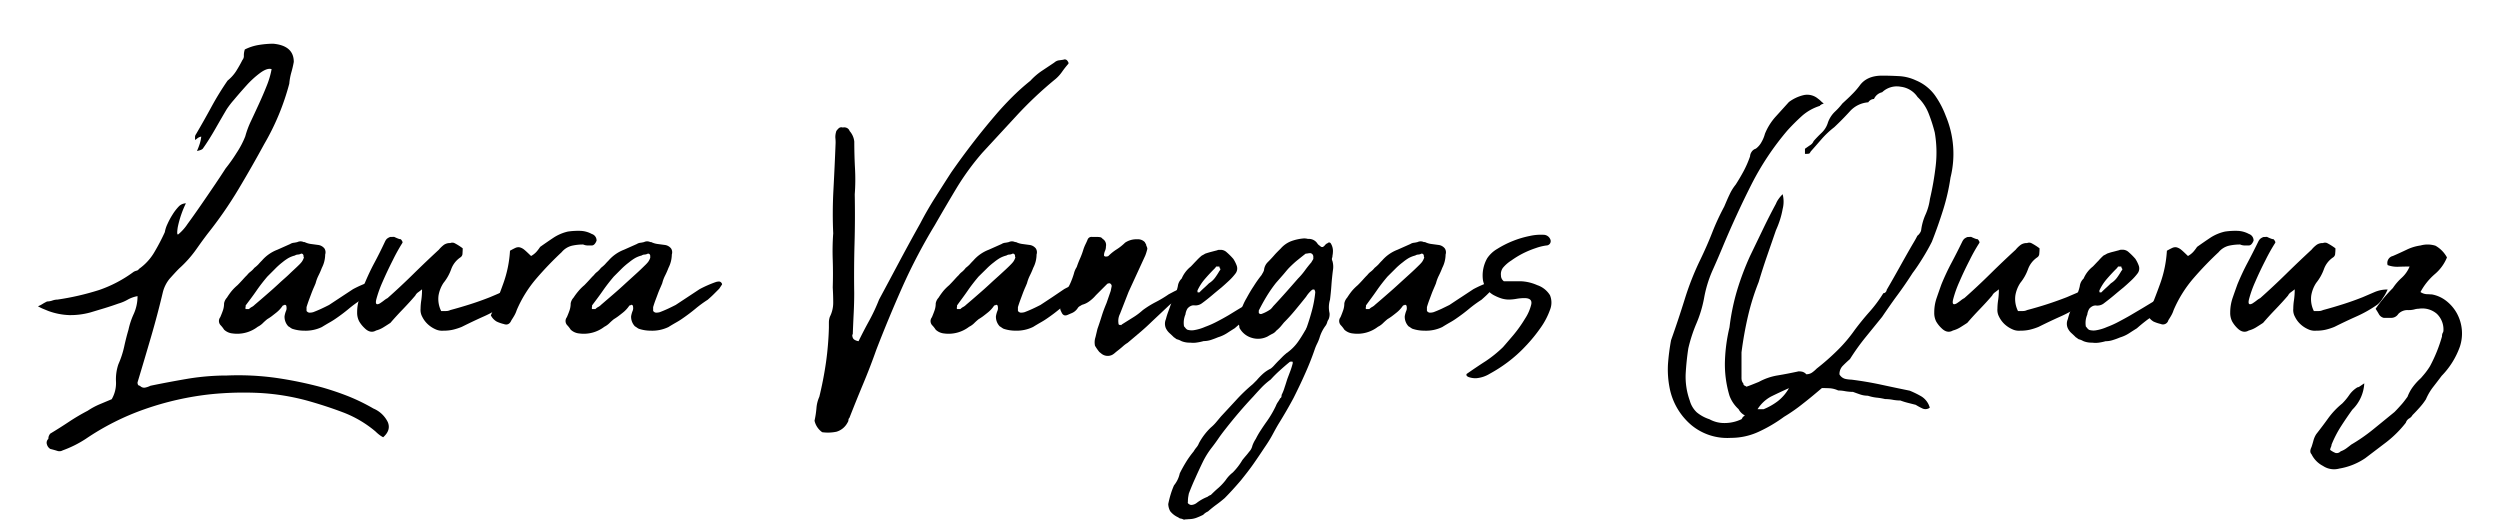
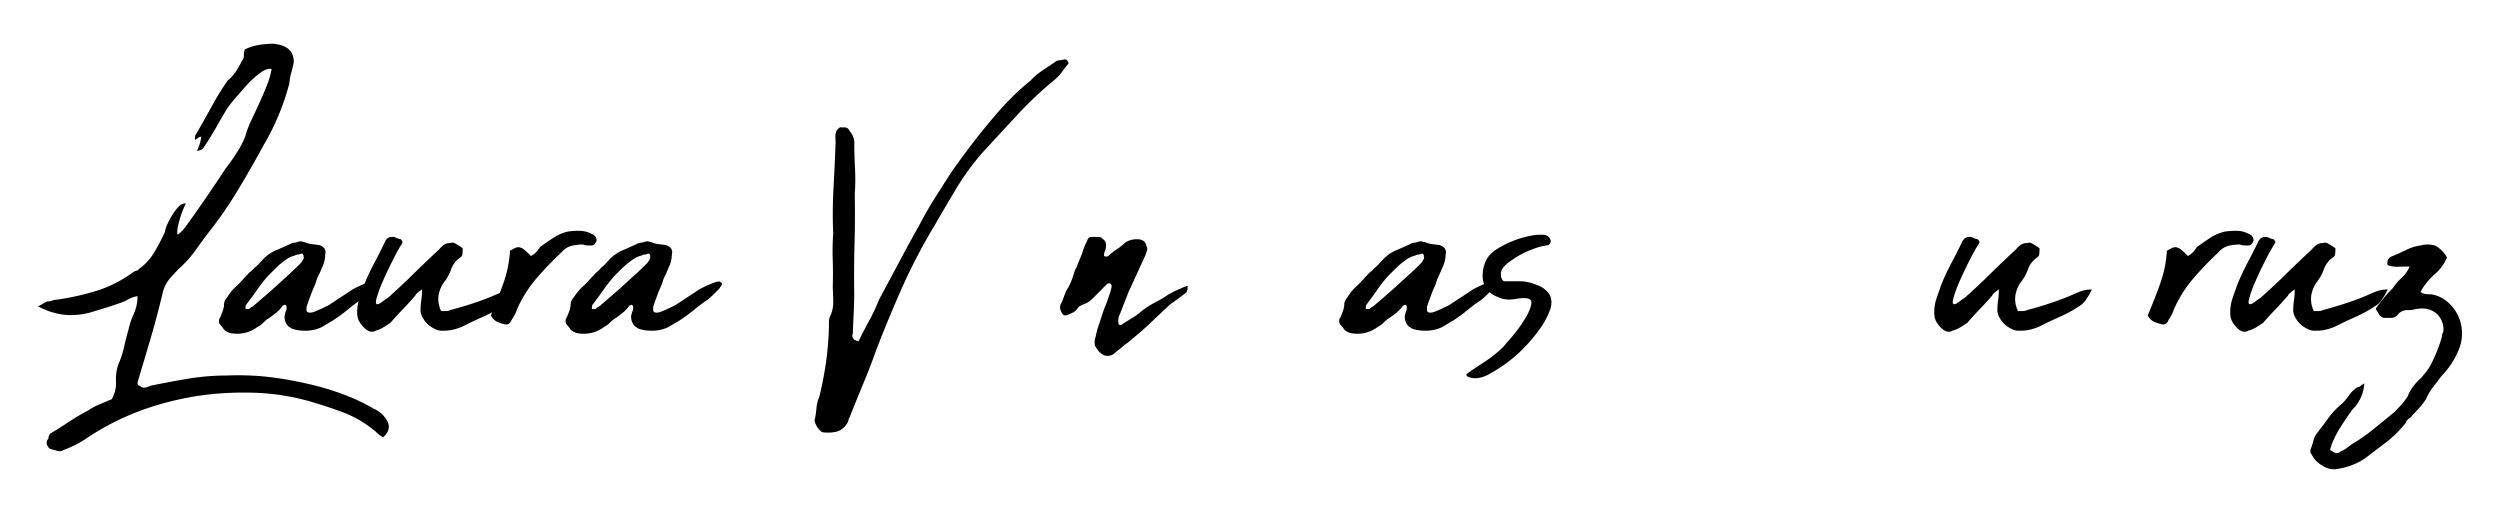
<svg xmlns="http://www.w3.org/2000/svg" id="Layer_1" data-name="Layer 1" viewBox="0 0 700 148.28">
  <path d="M52.05,56.93a28.33,28.33,0,0,0-2.28,6.7c-.26,1.7-.18,2.33.27,1.88a13,13,0,0,0,2.48-2.81c1.12-1.52,2.32-3.22,3.62-5.1s2.59-3.77,3.89-5.69,2.35-3.51,3.15-4.76a44.28,44.28,0,0,0,3.08-4.36,24.9,24.9,0,0,0,2.42-4.62,25.14,25.14,0,0,1,1.6-4.29c.72-1.52,1.45-3.11,2.21-4.76s1.48-3.31,2.15-5a23.74,23.74,0,0,0,1.41-4.76c-.81-.27-1.88.09-3.22,1.07A26.09,26.09,0,0,0,68.94,24q-1.87,2.07-3.48,4a24.55,24.55,0,0,0-2,2.61q-1.35,2.28-3.15,5.43t-3.42,5.43c-.18.36-.76.62-1.74.8a19.74,19.74,0,0,0,.8-2.08,11.23,11.23,0,0,0,.4-1.94,2.4,2.4,0,0,0-1.07.47,4,4,0,0,1-.67.47v-.87a1.35,1.35,0,0,1,.27-.74q2.28-3.89,4.35-7.71a81.83,81.83,0,0,1,4.49-7.3,11.31,11.31,0,0,0,2.42-2.69c.62-1,1.2-2,1.74-3.08a1.73,1.73,0,0,0,.4-1.27,5.28,5.28,0,0,1,.27-1.68,13.72,13.72,0,0,1,3.95-1.27,25.43,25.43,0,0,1,4-.34q5.76.54,5.76,5.1c-.18,1-.4,1.94-.67,2.88A16.67,16.67,0,0,0,81,23.42a67.89,67.89,0,0,1-7,16.89q-3.5,6.44-7.31,12.8a112.91,112.91,0,0,1-8.51,12.27c-.81,1.07-1.5,2-2.08,2.81S55,69.76,54.47,70.47s-1.14,1.46-1.81,2.21a32.11,32.11,0,0,1-2.48,2.48c-1,1-1.88,2-2.69,2.89a9.73,9.73,0,0,0-1.87,3.68Q44.14,88,42.27,94.4t-3.76,12.67c0,.62.23.94.67.94a1.57,1.57,0,0,0,1.41.53,6,6,0,0,0,1.54-.53q5.23-1.08,10.66-2a68.14,68.14,0,0,1,10.79-.87,76.76,76.76,0,0,1,13.74.67,110.11,110.11,0,0,1,12.94,2.68c2.5.72,4.93,1.54,7.3,2.48a54.19,54.19,0,0,1,7,3.42,7.88,7.88,0,0,1,4,3.75q1,2.28-1.27,4.29a6.94,6.94,0,0,1-1.14-.73,10.71,10.71,0,0,1-1-.88,31.28,31.28,0,0,0-8.92-5.29q-4.75-1.81-10-3.29a64.14,64.14,0,0,0-13.54-2.21,91.69,91.69,0,0,0-13.54.34,82.72,82.72,0,0,0-18.7,4.22A71.17,71.17,0,0,0,24,122.89a31,31,0,0,1-6.44,3.21,1.85,1.85,0,0,1-1.54.14c-.58-.18-1.23-.36-1.94-.54a2.14,2.14,0,0,1-.94-1.27,1.43,1.43,0,0,1,.4-1.54,2.79,2.79,0,0,1,.07-.61,2.35,2.35,0,0,1,.47-.87c1.78-1.07,3.55-2.19,5.29-3.35A57,57,0,0,1,24.57,115a19.76,19.76,0,0,1,3.35-1.81l3.36-1.41a9,9,0,0,0,1.2-4.89,13,13,0,0,1,.67-4.9,25.67,25.67,0,0,0,1.61-4.89c.36-1.65.76-3.24,1.21-4.76a21.14,21.14,0,0,1,1.47-4.42,12,12,0,0,0,1.07-5,8.7,8.7,0,0,0-2.68.94A11.9,11.9,0,0,1,33.15,85c-1.25.45-2.52.87-3.82,1.27L25.24,87.5a21.07,21.07,0,0,1-5.83.73,18.9,18.9,0,0,1-5.83-1.14l-1.47-.6a10.75,10.75,0,0,1-1.48-.74,6.5,6.5,0,0,0,1.21-.6c.35-.22.8-.47,1.34-.74a4.57,4.57,0,0,0,1.47-.26,4.7,4.7,0,0,1,1.48-.27,73.16,73.16,0,0,0,11.66-2.69,35.75,35.75,0,0,0,9.65-5.09,3.49,3.49,0,0,1,.87-.33,1,1,0,0,0,.6-.47,15,15,0,0,0,4.43-4.9A57.45,57.45,0,0,0,46.15,65a8.86,8.86,0,0,1,.74-2.28,20.1,20.1,0,0,1,1.41-2.62A13.7,13.7,0,0,1,50,57.87,2.86,2.86,0,0,1,52.05,56.93Z" />
  <path d="M85.16,92.59a10.45,10.45,0,0,1-3.35-.54,3.92,3.92,0,0,1-.54-.33,3.39,3.39,0,0,0-.53-.34,3.88,3.88,0,0,1-1.07-2.81,6.54,6.54,0,0,1,.4-1.48,1.92,1.92,0,0,0,.13-1.2.47.47,0,0,0-.53-.54.4.4,0,0,1-.27.14.38.38,0,0,0-.27.13,8.39,8.39,0,0,1-1.88,2l-1.2.94a14.12,14.12,0,0,1-1.21.8,15.38,15.38,0,0,0-1.27,1.14,5.39,5.39,0,0,1-1.41,1,9.43,9.43,0,0,1-7,1.87,4,4,0,0,1-2.42-1.07,7.41,7.41,0,0,0-.93-1.2,1.72,1.72,0,0,1-.14-2.28c.27-.63.52-1.25.74-1.88a6.05,6.05,0,0,0,.33-2,3.23,3.23,0,0,1,.81-1.61,18,18,0,0,1,1.34-1.88,13.53,13.53,0,0,1,1.61-1.6c.45-.45.89-.92,1.34-1.41s.89-1,1.34-1.41a4.65,4.65,0,0,1,.94-.94A6.34,6.34,0,0,0,71.22,75,9.2,9.2,0,0,0,72.36,74c.31-.36.65-.72,1-1.07a10.77,10.77,0,0,1,4.29-3l3.61-1.61a2.21,2.21,0,0,1,.94-.34,8.19,8.19,0,0,0,1.08-.2,2,2,0,0,1,1.74,0h.27a5.63,5.63,0,0,0,1.81.54l1.94.26a2.68,2.68,0,0,1,1.81,1,2,2,0,0,1,.2,1.68A8.26,8.26,0,0,1,90.12,75a21.09,21.09,0,0,1-.94,2.14,10.64,10.64,0,0,0-.8,2.15c-.18.45-.36.87-.54,1.27s-.35.83-.53,1.28L86.5,84c-.26.72-.49,1.39-.67,2V87q0,.14.27.33a.88.88,0,0,0,.54.21,3.47,3.47,0,0,0,1.07-.14c.71-.27,1.45-.58,2.21-.93s1.5-.72,2.21-1.08l3.35-2.21,3.36-2.21a32.24,32.24,0,0,1,4.55-2,3,3,0,0,1,.94-.14,1,1,0,0,1,.81.81l-.81,1.2-1.61,1.61a21.84,21.84,0,0,1-1.61,1.48,33.2,33.2,0,0,0-3.48,2.55c-1.07.89-2.19,1.74-3.35,2.54a22.18,22.18,0,0,1-2,1.27c-.72.41-1.43.83-2.15,1.28A10.49,10.49,0,0,1,85.16,92.59ZM85,71.81c0-.53-.23-.8-.67-.8a2.16,2.16,0,0,1-.94.27,1.52,1.52,0,0,0-.81.26,7.6,7.6,0,0,0-1.87.74,13.26,13.26,0,0,0-1.61,1.14A20.07,20.07,0,0,0,77,75.3l-2.14,2.14c-1.07,1.26-2.1,2.57-3.08,4s-2,2.75-3,4.09V86c-.09.18-.11.29-.07.34a.24.24,0,0,1,.07.2h.94a2.84,2.84,0,0,1,.8-.6,3.09,3.09,0,0,0,.8-.61q1.75-1.47,3.49-3c1.16-1,2.28-2,3.35-3s2-1.76,2.88-2.62,1.86-1.72,2.75-2.61a8.3,8.3,0,0,0,.67-.74,3.89,3.89,0,0,0,.54-1c.09-.18.11-.29.07-.34A.24.24,0,0,1,85,71.81Z" />
  <path d="M110.36,66.32c.36.18.72.33,1.07.47a2.71,2.71,0,0,0,.81.2c.44.53.58.89.4,1.07A50.81,50.81,0,0,0,110,72.82q-1.6,3.15-2.88,6.1a32.51,32.51,0,0,0-1.75,4.89c-.31,1.3,0,1.68,1,1.14.54-.36.94-.65,1.21-.87a5.65,5.65,0,0,1,.94-.61q3.62-3.21,7.24-6.77t7.1-6.76a8.48,8.48,0,0,1,1.47-1.41,2.94,2.94,0,0,1,1.75-.47,1.43,1.43,0,0,1,1.27.06,15.66,15.66,0,0,1,2.21,1.41q0,.54-.06,1.41a1.28,1.28,0,0,1-.61,1.14,6.76,6.76,0,0,0-2.55,3.28,13,13,0,0,1-2.14,3.83,9.1,9.1,0,0,0-1.41,3.55,7.54,7.54,0,0,0,.74,4.35h1.27a2.71,2.71,0,0,0,1.28-.27q2.94-.79,5.69-1.67t5.43-1.94c1.07-.45,2.17-.92,3.29-1.41a9,9,0,0,1,3.68-.74,11.4,11.4,0,0,1-1.34,2.41,6.13,6.13,0,0,1-1.6,1.88,34.79,34.79,0,0,1-5.84,3.28c-2.1.94-4.13,1.91-6.09,2.89a16.49,16.49,0,0,1-2.49.8,11.38,11.38,0,0,1-2.61.27,4.34,4.34,0,0,1-2.28-.4,7.8,7.8,0,0,1-2.14-1.41,7.2,7.2,0,0,1-1.55-2.08,4,4,0,0,1-.47-2.27,15.84,15.84,0,0,1,.21-2.42,20.53,20.53,0,0,0,.2-3q-.67.54-1.14.87a2.39,2.39,0,0,0-.74.87c-1.07,1.26-2.23,2.53-3.48,3.83s-2.42,2.56-3.49,3.82c-.54.35-1.16.76-1.88,1.2a7.4,7.4,0,0,1-2.14.94c-1.07.63-2.15.4-3.22-.67A8.35,8.35,0,0,1,100.58,90,5.2,5.2,0,0,1,100,87.5a12.35,12.35,0,0,1,.67-4.09c.45-1.3.9-2.57,1.34-3.82q1.33-3.23,2.82-6t2.95-5.9a2.9,2.9,0,0,1,.53-.81,3.07,3.07,0,0,1,.94-.53Z" />
  <path d="M137.44,88.3q1.88-4.42,3.48-8.91a32.48,32.48,0,0,0,1.88-9.19c.63-.35,1.14-.62,1.54-.8a2,2,0,0,1,1.21-.14,3.43,3.43,0,0,1,1.34.74c.49.4,1.09,1,1.81,1.68a5.86,5.86,0,0,0,1.47-1.14,11.27,11.27,0,0,0,1.07-1.41q1.89-1.34,3.69-2.54A12.41,12.41,0,0,1,159,64.84a19.87,19.87,0,0,1,3.55-.2,7.21,7.21,0,0,1,3.15.87,1.9,1.9,0,0,1,1.34,1.88c-.35.89-.8,1.34-1.34,1.34h-1.2a3.29,3.29,0,0,1-1.21-.27,14.41,14.41,0,0,0-3.15.34,5.42,5.42,0,0,0-2.88,1.81A93.39,93.39,0,0,0,150.17,78a34.16,34.16,0,0,0-5.49,8.84,7.75,7.75,0,0,1-.61,1.41q-.33.6-.87,1.41c-.45,1.07-1.16,1.43-2.14,1.07a10.37,10.37,0,0,1-1.95-.67A4.19,4.19,0,0,1,137.44,88.3Z" />
  <path d="M182.21,92.59a10.45,10.45,0,0,1-3.35-.54,3.92,3.92,0,0,1-.54-.33,3.93,3.93,0,0,0-.53-.34,3.86,3.86,0,0,1-1.08-2.81,7.11,7.11,0,0,1,.41-1.48,2,2,0,0,0,.13-1.2.48.48,0,0,0-.54-.54.4.4,0,0,1-.26.14.38.38,0,0,0-.27.13,8.6,8.6,0,0,1-1.88,2c-.45.36-.85.67-1.21.94a13.88,13.88,0,0,1-1.2.8,15.38,15.38,0,0,0-1.27,1.14,5.74,5.74,0,0,1-1.41,1,9.43,9.43,0,0,1-7,1.87,4,4,0,0,1-2.42-1.07,8,8,0,0,0-.93-1.2,1.72,1.72,0,0,1-.14-2.28c.27-.63.52-1.25.74-1.88a6.05,6.05,0,0,0,.33-2,3.23,3.23,0,0,1,.81-1.61A18,18,0,0,1,162,81.46a12.82,12.82,0,0,1,1.61-1.6c.44-.45.89-.92,1.34-1.41s.89-1,1.34-1.41a4.41,4.41,0,0,1,.94-.94A6.34,6.34,0,0,0,168.27,75,10.88,10.88,0,0,0,169.41,74c.31-.36.65-.72,1-1.07a10.91,10.91,0,0,1,4.29-3l3.62-1.61a2.21,2.21,0,0,1,.94-.34,8,8,0,0,0,1.07-.2,2,2,0,0,1,1.75,0h.26a5.71,5.71,0,0,0,1.81.54l1.95.26a2.68,2.68,0,0,1,1.81,1,2,2,0,0,1,.2,1.68,8.39,8.39,0,0,1-.94,3.75,21.09,21.09,0,0,1-.94,2.14,10.07,10.07,0,0,0-.8,2.15c-.18.45-.36.87-.54,1.27s-.36.83-.54,1.28c-.26.71-.53,1.43-.8,2.14s-.49,1.39-.67,2V87q0,.14.27.33a.86.86,0,0,0,.54.21,3.47,3.47,0,0,0,1.07-.14c.71-.27,1.45-.58,2.21-.93s1.49-.72,2.21-1.08l3.35-2.21,3.35-2.21a32.35,32.35,0,0,1,4.56-2,3,3,0,0,1,.94-.14.78.78,0,0,1,.54.27.8.8,0,0,1,.26.54l-.8,1.2-1.61,1.61c-.54.54-1.07,1-1.61,1.48a33.2,33.2,0,0,0-3.48,2.55c-1.08.89-2.2,1.74-3.36,2.54a20.7,20.7,0,0,1-2,1.27c-.72.41-1.44.83-2.15,1.28A10.49,10.49,0,0,1,182.21,92.59Zm-.13-20.78c0-.53-.23-.8-.67-.8a2.19,2.19,0,0,1-.94.27,1.52,1.52,0,0,0-.81.26,7.6,7.6,0,0,0-1.87.74,12.52,12.52,0,0,0-1.61,1.14A20.07,20.07,0,0,0,174,75.3l-2.14,2.14c-1.07,1.26-2.1,2.57-3.09,4s-2,2.75-3,4.09V86c-.08.18-.11.29-.06.34a.28.28,0,0,1,.06.2h.94a3,3,0,0,1,.81-.6,3.27,3.27,0,0,0,.8-.61c1.16-1,2.33-2,3.49-3s2.28-2,3.35-3l2.88-2.62c.94-.84,1.85-1.72,2.75-2.61a8.3,8.3,0,0,0,.67-.74,3.89,3.89,0,0,0,.54-1c.08-.18.11-.29.06-.34A.28.28,0,0,1,182.08,71.81Z" />
  <path d="M240.39,95.54q1.47-3,3-5.77a51.17,51.17,0,0,0,2.75-5.89c1.88-3.49,3.75-7,5.63-10.53s3.84-7.12,5.9-10.79q1.88-3.62,4.08-7.1c1.48-2.32,3-4.74,4.63-7.24q5.89-8.44,12.2-15.82c1.52-1.79,3.1-3.5,4.76-5.16a62.19,62.19,0,0,1,5.16-4.62,18,18,0,0,1,3.28-2.82l3.42-2.28a2.52,2.52,0,0,1,1.14-.6l1.41-.2a.9.9,0,0,1,1.14.33c.31.41.38.7.2.87a25.67,25.67,0,0,0-1.74,2.22,10.65,10.65,0,0,1-1.75,1.94,107.77,107.77,0,0,0-10.85,10.19L275.1,42.72a72,72,0,0,0-7.3,10q-3,5-6.1,10.39a156.21,156.21,0,0,0-9,17.16Q248.82,89,245.34,98q-1.6,4.56-3.61,9.38T237.84,117a.83.83,0,0,0-.27.6,1.38,1.38,0,0,1-.27.74,5.13,5.13,0,0,1-3.08,2.54,11.72,11.72,0,0,1-4,.14,5.36,5.36,0,0,1-2.15-3.22,27.13,27.13,0,0,0,.54-3.55,9.49,9.49,0,0,1,.8-3.15c.81-3.31,1.43-6.55,1.88-9.72a87.55,87.55,0,0,0,.8-9.58V90.31a5,5,0,0,1,.27-1.61,8.67,8.67,0,0,0,.94-4c0-1.39-.05-2.79-.13-4.23.08-2.58.08-5.13,0-7.63a69.67,69.67,0,0,1,.13-7.51q-.27-6,.07-12.33t.6-13a11.85,11.85,0,0,0-.07-1.41,4.93,4.93,0,0,1,.21-1.67q0-.27.6-.87a1.13,1.13,0,0,1,1.27-.34,1.71,1.71,0,0,1,1.41.27c.31.27.47.49.47.67a5.28,5.28,0,0,1,1.34,3c0,2.5.07,5,.2,7.51a56.12,56.12,0,0,1-.07,7.24q.13,7-.06,13.8T239.18,82c0,1.88-.05,3.73-.14,5.56s-.18,3.82-.26,6c-.18.18-.18.51,0,1S239.49,95.36,240.39,95.54Z" />
-   <path d="M284.35,92.59a10.45,10.45,0,0,1-3.35-.54,4.62,4.62,0,0,1-.54-.33,3.39,3.39,0,0,0-.53-.34,3.88,3.88,0,0,1-1.07-2.81,7.11,7.11,0,0,1,.4-1.48,1.92,1.92,0,0,0,.13-1.2.47.47,0,0,0-.53-.54.4.4,0,0,1-.27.14.38.38,0,0,0-.27.13,8.39,8.39,0,0,1-1.88,2c-.44.36-.85.67-1.2.94a14.12,14.12,0,0,1-1.21.8,15.38,15.38,0,0,0-1.27,1.14,5.39,5.39,0,0,1-1.41,1,9.43,9.43,0,0,1-7,1.87A4,4,0,0,1,262,92.32a8,8,0,0,0-.94-1.2,1.71,1.71,0,0,1-.13-2.28c.26-.63.51-1.25.73-1.88a5.81,5.81,0,0,0,.34-2,3.16,3.16,0,0,1,.8-1.61,19.6,19.6,0,0,1,1.34-1.88,13.53,13.53,0,0,1,1.61-1.6c.45-.45.89-.92,1.34-1.41s.89-1,1.34-1.41a4.65,4.65,0,0,1,.94-.94A6.34,6.34,0,0,0,270.41,75,9.2,9.2,0,0,0,271.55,74c.31-.36.65-.72,1-1.07a10.77,10.77,0,0,1,4.29-3l3.61-1.61a2.21,2.21,0,0,1,.94-.34,8.19,8.19,0,0,0,1.08-.2,2,2,0,0,1,1.74,0h.27a5.63,5.63,0,0,0,1.81.54l1.94.26a2.65,2.65,0,0,1,1.81,1,2,2,0,0,1,.2,1.68,8.26,8.26,0,0,1-.94,3.75,21.09,21.09,0,0,1-.94,2.14,11.28,11.28,0,0,0-.8,2.15c-.18.45-.36.87-.54,1.27s-.35.83-.53,1.28L285.69,84c-.26.72-.49,1.39-.67,2V87q0,.14.27.33a.88.88,0,0,0,.54.21,3.42,3.42,0,0,0,1.07-.14c.71-.27,1.45-.58,2.21-.93s1.5-.72,2.21-1.08l3.35-2.21L298,80.93a32.24,32.24,0,0,1,4.55-2,3,3,0,0,1,.94-.14,1,1,0,0,1,.81.81l-.81,1.2-1.61,1.61a21.84,21.84,0,0,1-1.61,1.48,33.2,33.2,0,0,0-3.48,2.55c-1.07.89-2.19,1.74-3.35,2.54a22.18,22.18,0,0,1-2,1.27c-.72.41-1.43.83-2.15,1.28A10.49,10.49,0,0,1,284.35,92.59Zm-.13-20.78c0-.53-.22-.8-.67-.8a2.16,2.16,0,0,1-.94.27,1.46,1.46,0,0,0-.8.26,7.52,7.52,0,0,0-1.88.74,13.26,13.26,0,0,0-1.61,1.14,19.08,19.08,0,0,0-2.14,1.88L274,77.44c-1.07,1.26-2.1,2.57-3.08,4s-2,2.75-2.95,4.09V86c-.09.18-.11.29-.07.34a.24.24,0,0,1,.07.2h.94a3,3,0,0,1,.8-.6,3.31,3.31,0,0,0,.81-.61q1.74-1.47,3.48-3c1.16-1,2.28-2,3.35-3s1.95-1.76,2.88-2.62S282.12,75,283,74.09a8.3,8.3,0,0,0,.67-.74,3.89,3.89,0,0,0,.54-1c.09-.18.11-.29.07-.34A.24.24,0,0,1,284.22,71.81Z" />
  <path d="M314.11,90.85c1-.63,2-1.25,3-1.88A18.76,18.76,0,0,0,320,86.82a26.75,26.75,0,0,1,3.55-2.21,32.15,32.15,0,0,0,3.69-2.21l1.14-.6a13.59,13.59,0,0,1,1.27-.61,12.83,12.83,0,0,0,1.21-.53,9.73,9.73,0,0,1,1.34-.54c.35-.09.44,0,.27.4a1,1,0,0,1,0,.67,6,6,0,0,0-.27.68L329.39,84l-.87.6c-.31.23-.6.43-.87.61L322.56,90Q321,91.53,319.27,93t-3.55,3a8.17,8.17,0,0,0-1.27.94c-.4.36-.83.72-1.28,1.07s-.69.54-1,.81a4.14,4.14,0,0,1-.74.53,2.81,2.81,0,0,1-2.95-.26l-.67-.54a13.33,13.33,0,0,1-1.21-1.74,4.61,4.61,0,0,1,.14-2.42l.54-2.28c.44-1.25.84-2.45,1.2-3.62s.81-2.36,1.34-3.61L311,81.46l.27-1.34a.86.86,0,0,0-.54-.8,1.48,1.48,0,0,0-.67.13l-3.22,3.22a10.31,10.31,0,0,1-1.81,1.68,6,6,0,0,1-2.07,1,7.68,7.68,0,0,1-.67.4,1.53,1.53,0,0,0-.54.54,3.7,3.7,0,0,1-1.88,1.47l-.94.41c-.8.35-1.38.09-1.74-.81a2.54,2.54,0,0,1-.27-2,18.43,18.43,0,0,0,.88-2c.22-.62.46-1.25.73-1.88a18.14,18.14,0,0,0,1.21-2.27,22,22,0,0,0,.94-2.55,5.93,5.93,0,0,1,.8-1.88c.27-.8.58-1.61.94-2.41a21.32,21.32,0,0,0,.94-2.55,11.23,11.23,0,0,1,.6-1.47c.22-.45.43-.9.6-1.34a1.15,1.15,0,0,1,1.21-.67h1.34a6.82,6.82,0,0,1,.87.06,1.08,1.08,0,0,1,.74.47,2,2,0,0,1,.94,2.15,3,3,0,0,1-.27,1.27,3.08,3.08,0,0,0-.27,1.27.53.53,0,0,0,.54.27,1.48,1.48,0,0,0,.67-.13,13.21,13.21,0,0,1,2.34-1.88,14.09,14.09,0,0,0,2.35-1.87A5.66,5.66,0,0,1,318.4,67a2.68,2.68,0,0,1,2.15.8,3.42,3.42,0,0,0,.26.47.82.82,0,0,1,.14.47c.27.53.35.89.27,1.07a13.19,13.19,0,0,1-.54,1.74L316,81.73l-2.41,6.17a4.35,4.35,0,0,0-.41,2.68.36.36,0,0,0,.41.4h.26v.14Z" />
-   <path d="M333.28,95.94a6.12,6.12,0,0,1-2.41-.4l-.54-.27a4.29,4.29,0,0,0-.8-.27,1.61,1.61,0,0,1-.41-.27,1.62,1.62,0,0,0-.4-.26c-.44-.45-.87-.85-1.27-1.21a4.46,4.46,0,0,1-1-1.34,3.21,3.21,0,0,1,0-2.55,19.53,19.53,0,0,1,.67-2.14q.4-1.08.81-2.28c.09-.27.2-.58.33-.94a5.15,5.15,0,0,1,.47-.94,10.78,10.78,0,0,0,1.07-2.95A3.49,3.49,0,0,1,330.87,78a8.5,8.5,0,0,1,2.54-3.35c.54-.54,1-1.07,1.54-1.61a15.39,15.39,0,0,1,1.55-1.48,8.08,8.08,0,0,0,.94-.53c.53-.18,1.05-.34,1.54-.47s1.09-.29,1.81-.47a1.26,1.26,0,0,1,.6-.13h.6a2.49,2.49,0,0,1,1.48.67,18.32,18.32,0,0,1,1.87,1.87,9.42,9.42,0,0,1,.94,1.88A2.3,2.3,0,0,1,346,76.5a15.61,15.61,0,0,1-1.87,2.08c-.72.67-1.43,1.32-2.15,1.94-.89.72-1.78,1.46-2.68,2.22s-1.83,1.5-2.81,2.21a3,3,0,0,1-2.15.54,1.81,1.81,0,0,0-.8.13,2.66,2.66,0,0,0-1.07.81,4.08,4.08,0,0,0-.54,1.6,5.89,5.89,0,0,0-.4,3.35,4.22,4.22,0,0,1,.4.47,1.76,1.76,0,0,0,.54.47,4.25,4.25,0,0,0,1.74.14,12.67,12.67,0,0,0,3.22-.94A27.07,27.07,0,0,0,340.85,90q1.54-.8,3.15-1.74c1.16-.71,2.3-1.41,3.42-2.08l3.42-2.07a4.26,4.26,0,0,1,1.21-.27.71.71,0,0,1,.87.06c.31.23.42.43.33.61a6.35,6.35,0,0,1-2,3.35,22.78,22.78,0,0,0-2.88,1.87c-.94.72-1.81,1.44-2.61,2.15-.72.45-1.46.92-2.21,1.41a9.88,9.88,0,0,1-2.49,1.14c-.62.26-1.27.51-1.94.73a6.34,6.34,0,0,1-2.08.34,13.87,13.87,0,0,1-1.87.4A6.58,6.58,0,0,1,333.28,95.94Zm8.44-20.64a.72.72,0,0,1-.26-.47c0-.14,0-.2-.14-.2h-.8a2.89,2.89,0,0,1-.54.67c-.89.89-1.76,1.83-2.61,2.81a14,14,0,0,0-2.08,3.22c0,.36,0,.54.13.54h.41c.44-.45.89-.88,1.34-1.28s.89-.82,1.34-1.27a6.12,6.12,0,0,0,1.74-1.61,20.56,20.56,0,0,0,1.21-1.88A.76.76,0,0,0,341.72,75.3Z" />
-   <path d="M332.34,145.41a2.2,2.2,0,0,0-.6.06.62.62,0,0,1-.47-.06,2.3,2.3,0,0,0-.67-.21,1.16,1.16,0,0,1-.67-.33,5.86,5.86,0,0,1-2.28-1.74,4.53,4.53,0,0,1-.54-2c.18-.9.4-1.79.67-2.69a23,23,0,0,1,.94-2.54,7.8,7.8,0,0,0,1.61-3.35c.53-1.08,1.12-2.13,1.74-3.15a26.11,26.11,0,0,1,2.15-3,8,8,0,0,1,.8-1.14,3.94,3.94,0,0,0,.67-1.14,17.52,17.52,0,0,1,3.35-4.42,11.5,11.5,0,0,0,1.48-1.48l1.34-1.6q2.14-2.3,4.29-4.63a46.76,46.76,0,0,1,4.55-4.36c.19-.17.39-.38.61-.6l.6-.6a18.51,18.51,0,0,1,1.68-1.74,9.55,9.55,0,0,1,2.21-1.48,6.31,6.31,0,0,0,1-.94c.32-.35.65-.71,1-1.07l1.07-1.07A13,13,0,0,1,360.09,99a1.24,1.24,0,0,1,.27-.21,1.1,1.1,0,0,0,.27-.2,13.14,13.14,0,0,0,2.81-2.88c.71-1,1.43-2.17,2.14-3.42a.38.38,0,0,0,.14-.27.36.36,0,0,1,.13-.26q.81-2.28,1.48-4.76a31.81,31.81,0,0,0,.93-5,1.06,1.06,0,0,0-.13-.67c0-.18-.11-.27-.34-.27a.68.68,0,0,0-.46.13,8.3,8.3,0,0,0-1.61,1.88c-1,1.26-2,2.48-3,3.69a47.82,47.82,0,0,1-3.22,3.55c-.36.45-.69.85-1,1.21a9.92,9.92,0,0,1-1.14,1.07,2.93,2.93,0,0,1-1.08.87c-.44.22-.89.47-1.33.74a5.89,5.89,0,0,1-4.43.4,5.72,5.72,0,0,1-3.48-2.81,3.27,3.27,0,0,0-.14-.88,1.43,1.43,0,0,1,0-.87,15.51,15.51,0,0,1,2.14-6.57c.63-1.16,1.28-2.28,2-3.35A31.49,31.49,0,0,1,353.25,77a6.64,6.64,0,0,1,.34-.6,3.85,3.85,0,0,0,.33-.74,3.64,3.64,0,0,1,.94-2.14c.72-.72,1.34-1.37,1.88-2s1.16-1.23,1.87-1.94a7.45,7.45,0,0,1,3-2.08,13.16,13.16,0,0,1,3.42-.74,4.07,4.07,0,0,1,1.21.14,2.84,2.84,0,0,1,2.67,1.34,2.2,2.2,0,0,0,.81.67c0,.18.22.26.67.26a2.59,2.59,0,0,0,.67-.6,1.44,1.44,0,0,1,.67-.47.57.57,0,0,1,.54-.2.61.61,0,0,1,.4.34,4,4,0,0,1,.54,2.41,4.92,4.92,0,0,1-.07.67,3.71,3.71,0,0,0-.07.67,1.11,1.11,0,0,0,0,1.07,5.73,5.73,0,0,1,.14,2.68c-.18,1.43-.32,2.8-.41,4.09s-.22,2.66-.4,4.09a7.29,7.29,0,0,0-.13,3.75,3.54,3.54,0,0,1-.27,1.75,2.76,2.76,0,0,0-.4.87,3.15,3.15,0,0,1-.41.87,10.66,10.66,0,0,0-1.74,3.48,11.68,11.68,0,0,1-.67,1.61,12.8,12.8,0,0,0-.67,1.61q-1.2,3.49-2.75,6.91c-1,2.27-2.08,4.49-3.15,6.63-.62,1.16-1.27,2.33-1.94,3.49s-1.36,2.32-2.08,3.48-1.39,2.43-2,3.55-1.34,2.26-2.14,3.42c-1,1.52-2,3-3.09,4.56s-2.23,3-3.48,4.56q-2.28,2.69-4.56,5c-.72.62-1.47,1.22-2.28,1.81s-1.61,1.23-2.41,1.94a4.06,4.06,0,0,0-1.34.94,20.06,20.06,0,0,1-2,.87,6.06,6.06,0,0,1-2,.34ZM360.49,106l.81-2.14a19.45,19.45,0,0,0,.66-2.14v-.41a1.36,1.36,0,0,0-.8,0c-1,.81-1.92,1.61-2.81,2.42a32.17,32.17,0,0,0-2.55,2.54,19,19,0,0,0-2.61,2.28c-.77.81-1.5,1.61-2.22,2.42q-2.14,2.27-4.08,4.55c-1.3,1.52-2.57,3.08-3.83,4.69-.71.9-1.36,1.77-1.94,2.62s-1.18,1.67-1.81,2.48a22.68,22.68,0,0,0-2.55,4.09c-.71,1.47-1.43,3-2.14,4.62-.54,1.16-1.12,2.55-1.74,4.16q-.13.66-.21,1.2a11,11,0,0,0-.06,1.21q-.14.27.27.54a1.33,1.33,0,0,0,.67.26,2.73,2.73,0,0,0,1.47-.53,12.08,12.08,0,0,1,3.08-1.75,3,3,0,0,1,.94-.53c.72-.72,1.43-1.39,2.15-2a16,16,0,0,0,2-2.15,9.17,9.17,0,0,1,2-2.14,17.59,17.59,0,0,0,2.68-3.49c.36-.44.69-.85,1-1.2s.6-.72.87-1.08a3.61,3.61,0,0,0,.93-1.74,8.72,8.72,0,0,1,.94-1.87,22.65,22.65,0,0,1,1.48-2.55q.79-1.22,1.74-2.55a28.85,28.85,0,0,0,2.41-4.15,5.06,5.06,0,0,1,.61-1.14,8.4,8.4,0,0,0,.6-1,.61.61,0,0,0,.34-.4,2.48,2.48,0,0,0,.06-.54,12.68,12.68,0,0,0,.87-2.21C360,107.58,360.22,106.8,360.49,106Zm7.24-34.18a1,1,0,0,0-.8-.94,4.14,4.14,0,0,0-.74.07,2.85,2.85,0,0,1-.61.07c-.8.62-1.56,1.23-2.28,1.81s-1.42,1.23-2.14,1.94-1.25,1.43-1.88,2.15l-2,2.28a38.55,38.55,0,0,0-2.61,3.75q-1.14,1.88-2.21,4v.67a.67.67,0,0,0,.8.27,10.16,10.16,0,0,0,2.55-1.34,6.29,6.29,0,0,0,.53-.6,6.67,6.67,0,0,1,.54-.61q1.74-1.87,3.35-3.69T363.44,78a19.83,19.83,0,0,0,1.94-2.28c.58-.81,1.19-1.56,1.81-2.28a4.91,4.91,0,0,1,.27-.47,3.92,3.92,0,0,0,.27-.47Z" />
  <path d="M398.83,92.59a10.51,10.51,0,0,1-3.36-.54,4.53,4.53,0,0,1-.53-.33,4,4,0,0,0-.54-.34,3.88,3.88,0,0,1-1.07-2.81,7.11,7.11,0,0,1,.4-1.48,1.93,1.93,0,0,0,.14-1.2.48.48,0,0,0-.54-.54.4.4,0,0,1-.27.14.35.35,0,0,0-.26.13,8.6,8.6,0,0,1-1.88,2c-.45.36-.85.67-1.21.94a14.12,14.12,0,0,1-1.21.8c-.44.36-.87.74-1.27,1.14a5.39,5.39,0,0,1-1.41,1,9.4,9.4,0,0,1-7,1.87,4,4,0,0,1-2.41-1.07,8,8,0,0,0-.94-1.2,1.72,1.72,0,0,1-.13-2.28c.27-.63.51-1.25.73-1.88a5.81,5.81,0,0,0,.34-2,3.33,3.33,0,0,1,.8-1.61,19.6,19.6,0,0,1,1.34-1.88,14.33,14.33,0,0,1,1.61-1.6q.68-.67,1.35-1.41c.44-.49.89-1,1.33-1.41a4.65,4.65,0,0,1,.94-.94A6,6,0,0,0,384.89,75,10.88,10.88,0,0,0,386,74c.31-.36.64-.72,1-1.07a10.84,10.84,0,0,1,4.29-3l3.62-1.61a2.21,2.21,0,0,1,.94-.34,8.36,8.36,0,0,0,1.07-.2,2,2,0,0,1,1.74,0H399a5.71,5.71,0,0,0,1.81.54l1.94.26a2.63,2.63,0,0,1,1.81,1,2,2,0,0,1,.21,1.68,8.39,8.39,0,0,1-.94,3.75c-.27.72-.59,1.43-.94,2.14a10.69,10.69,0,0,0-.81,2.15c-.17.45-.36.87-.53,1.27s-.36.83-.54,1.28c-.27.71-.53,1.43-.8,2.14s-.49,1.39-.67,2V87q0,.14.27.33a.83.83,0,0,0,.53.21,3.42,3.42,0,0,0,1.07-.14c.72-.27,1.45-.58,2.22-.93l2.21-1.08c1.07-.71,2.18-1.45,3.35-2.21l3.35-2.21a32.35,32.35,0,0,1,4.56-2,3,3,0,0,1,.94-.14,1,1,0,0,1,.8.81l-.8,1.2-1.61,1.61c-.54.54-1.08,1-1.61,1.48a34.43,34.43,0,0,0-3.49,2.55c-1.07.89-2.19,1.74-3.35,2.54a19.7,19.7,0,0,1-2,1.27c-.72.41-1.43.83-2.14,1.28A10.51,10.51,0,0,1,398.83,92.59Zm-.14-20.78c0-.53-.22-.8-.67-.8a2.16,2.16,0,0,1-.94.27,1.51,1.51,0,0,0-.8.26,7.68,7.68,0,0,0-1.88.74,13.17,13.17,0,0,0-1.6,1.14,19.15,19.15,0,0,0-2.15,1.88l-2.15,2.14c-1.07,1.26-2.1,2.57-3.08,4s-2,2.75-2.95,4.09V86c-.09.18-.11.29-.07.34a.24.24,0,0,1,.07.2h.94a3.15,3.15,0,0,1,.8-.6,3.31,3.31,0,0,0,.81-.61q1.74-1.47,3.48-3c1.16-1,2.28-2,3.36-3l2.88-2.62c.94-.84,1.85-1.72,2.75-2.61.26-.27.49-.51.67-.74a4.26,4.26,0,0,0,.53-1c.09-.18.11-.29.07-.34A.24.24,0,0,1,398.69,71.81Z" />
  <path d="M426.84,83.47a13.42,13.42,0,0,0-2.28.21,13,13,0,0,1-2,.2,7.28,7.28,0,0,1-2-.27,11.74,11.74,0,0,1-2-.81,5.92,5.92,0,0,1-3.35-4.49,9.73,9.73,0,0,1,1.21-6,8.57,8.57,0,0,1,2.81-2.62,27.39,27.39,0,0,1,4.36-2.21,26.68,26.68,0,0,1,4.69-1.4,14.23,14.23,0,0,1,3.95-.34A2.06,2.06,0,0,1,434.08,67,1.21,1.21,0,0,1,433,68.73a14.8,14.8,0,0,0-3,.74,27.13,27.13,0,0,0-3.55,1.47,25.33,25.33,0,0,0-3.28,2A10,10,0,0,0,420.81,75a3,3,0,0,0-.54,2.14,2,2,0,0,0,.81,1.61h4.69a12.41,12.41,0,0,1,4.63,1.08A6.7,6.7,0,0,1,434,82.67a5.43,5.43,0,0,1,0,4.09,20.65,20.65,0,0,1-2.62,5,43.26,43.26,0,0,1-4.22,5.16,38,38,0,0,1-5,4.49,40.87,40.87,0,0,1-5,3.22,8.55,8.55,0,0,1-3.82,1.27,5.76,5.76,0,0,1-2.14-.33c-.54-.23-.71-.52-.54-.87,2.06-1.43,3.82-2.62,5.3-3.56a34.27,34.27,0,0,0,4.89-3.95c.62-.72,1.59-1.83,2.88-3.35A36.81,36.81,0,0,0,427,89.24a12.59,12.59,0,0,0,1.75-4C429,84.06,428.36,83.47,426.84,83.47Z" />
-   <path d="M489,108.27c.54-.17,1.14-.4,1.81-.67l1.67-.67a16.49,16.49,0,0,1,5.23-1.81c1.88-.31,3.84-.69,5.9-1.14.18,0,.47,0,.87.07a2.3,2.3,0,0,1,1.28.74,2.78,2.78,0,0,0,1.61-.47,9.63,9.63,0,0,0,1.33-1.14,64.44,64.44,0,0,0,5.7-5,41,41,0,0,0,4.9-5.76q2-2.68,4.15-5.1a37.56,37.56,0,0,0,3.89-5.23.84.84,0,0,0,.67-.33,1.05,1.05,0,0,0,.27-.61c1.25-2.14,2.45-4.26,3.62-6.36s2.36-4.22,3.61-6.37c.54-.89,1-1.69,1.35-2.41a2.65,2.65,0,0,0,.73-.81,1.8,1.8,0,0,0,.34-.8A15.38,15.38,0,0,1,539.18,60a15.68,15.68,0,0,0,1.2-4.29A81.31,81.31,0,0,0,542,46.41a32.6,32.6,0,0,0-.27-9.32A43.39,43.39,0,0,0,540,31.73a12.6,12.6,0,0,0-3.08-4.56,6.58,6.58,0,0,0-4.7-2.88A5.94,5.94,0,0,0,527,25.83a3.29,3.29,0,0,0-2.28,1.88,2,2,0,0,0-1.61.94,7.66,7.66,0,0,0-5.16,2.54c-1.39,1.53-2.84,3-4.36,4.43A24.78,24.78,0,0,0,510,39c-1.12,1.29-2.12,2.43-3,3.42-.18.35-.33.55-.47.6a5.87,5.87,0,0,1-1.14.06V41.65c.63-.44,1.14-.8,1.55-1.07a2.28,2.28,0,0,0,.87-1.07c.71-.81,1.47-1.59,2.27-2.35a6.5,6.5,0,0,0,1.75-2.88,7.79,7.79,0,0,1,1.94-3,18.81,18.81,0,0,0,2.08-2.28c1.07-1,2-1.83,2.68-2.55A21.15,21.15,0,0,0,520.68,24q2-2.82,6.3-2.82c1.6,0,3.21.05,4.82.14a12.66,12.66,0,0,1,4.69,1.2,12.45,12.45,0,0,1,5.23,4.09,25.29,25.29,0,0,1,3.09,5.83,27.47,27.47,0,0,1,1.33,17.29,57.72,57.72,0,0,1-2.07,9.05q-1.41,4.5-3.15,8.92c-.72,1.43-1.54,2.9-2.48,4.42s-1.9,3-2.89,4.29c-1.43,2.24-2.86,4.31-4.28,6.23s-2.86,4-4.29,6.1l-4.63,5.7a62.78,62.78,0,0,0-4.36,6.1c-.71.62-1.38,1.25-2,1.88a3.28,3.28,0,0,0-.94,2.41,2.59,2.59,0,0,0,1.68,1.27,9.18,9.18,0,0,0,1.68.2q4.29.54,8.31,1.41t8,1.68A26.16,26.16,0,0,1,538,111a5.4,5.4,0,0,1,2.34,3.15,2,2,0,0,1-1.94.27,17.25,17.25,0,0,1-2-1.07l-2.14-.54a19.69,19.69,0,0,1-2.15-.67,11.92,11.92,0,0,1-2.14-.2,12,12,0,0,0-2.15-.2,16.72,16.72,0,0,0-2.34-.4,11.55,11.55,0,0,1-2.48-.54,6.61,6.61,0,0,1-2.08-.33c-.67-.23-1.36-.47-2.08-.74a13.15,13.15,0,0,1-2.21-.2,10.89,10.89,0,0,0-1.94-.2,6.82,6.82,0,0,0-2.28-.61q-1.08-.06-2.28-.06c-1.79,1.52-3.55,3-5.3,4.35a47.68,47.68,0,0,1-5.29,3.69,40.87,40.87,0,0,1-7.17,4.22,18.4,18.4,0,0,1-7.71,1.68,15.72,15.72,0,0,1-11.06-3.56,18.15,18.15,0,0,1-6.1-10.38,26.82,26.82,0,0,1-.47-6.64,60.15,60.15,0,0,1,.87-6.77q2-5.62,3.82-11.46a78.29,78.29,0,0,1,4.36-11.06q1.88-3.89,3.35-7.64a67.1,67.1,0,0,1,3.35-7.24c.54-1.25,1-2.37,1.48-3.35a13.11,13.11,0,0,1,1.74-2.82c.8-1.25,1.54-2.5,2.21-3.75a28.59,28.59,0,0,0,1.81-4.16,2.39,2.39,0,0,1,.4-1.2,2.14,2.14,0,0,1,1.21-.94,5.58,5.58,0,0,0,1.61-1.88,9.27,9.27,0,0,0,.94-2.28,16.19,16.19,0,0,1,3.08-4.89l3.62-4a11.1,11.1,0,0,1,4.16-1.95,4.67,4.67,0,0,1,4,1,5.8,5.8,0,0,1,.8.67,5.32,5.32,0,0,0,.81.67,3.82,3.82,0,0,1-.47.2.88.88,0,0,0-.34.2q-.27.14-.27.27a13.8,13.8,0,0,0-5.09,2.88q-2.14,1.95-4,4a77.1,77.1,0,0,0-10.12,15.21q-4.09,8.11-7.71,16.69-1.61,3.89-3.15,7.31a33.93,33.93,0,0,0-2.35,7.7,33.76,33.76,0,0,1-2.14,7.11,42,42,0,0,0-2.28,7c-.36,2.32-.6,4.69-.74,7.11a19.71,19.71,0,0,0,1.14,7.5,7.12,7.12,0,0,0,1.95,3.29,10.7,10.7,0,0,0,3.55,1.94,8.54,8.54,0,0,0,4.29,1.07,11,11,0,0,0,4.69-1.07,1.53,1.53,0,0,0,.27-.4.77.77,0,0,1,.27-.34,1.91,1.91,0,0,0,.4-.33,4.1,4.1,0,0,1-1.75-1.75,9.52,9.52,0,0,1-2.54-3.75,30.52,30.52,0,0,1-1.27-9.92,46.88,46.88,0,0,1,1.27-9.25,61.83,61.83,0,0,1,2.14-10.39,76.49,76.49,0,0,1,3.62-9.58q1.88-3.89,3.62-7.51t3.62-7.1a6.15,6.15,0,0,1,.74-1.34,9.13,9.13,0,0,1,1.14-1.34,8.33,8.33,0,0,1,0,4.15,24,24,0,0,1-.74,3,27.51,27.51,0,0,1-1.14,2.95c-.8,2.33-1.63,4.71-2.48,7.17s-1.63,4.89-2.35,7.31a66.46,66.46,0,0,0-3,9.58q-1.14,4.91-1.81,10.12v7a4.11,4.11,0,0,0,.07.87,2.21,2.21,0,0,0,.47.87.54.54,0,0,0,.26.54A2.35,2.35,0,0,1,489,108.27Zm3.08,6.3h1.75a17.38,17.38,0,0,0,4-2.28,12.31,12.31,0,0,0,3.08-3.61q-2.69,1.2-5,2.34A10.16,10.16,0,0,0,492.12,114.57Z" />
  <path d="M551.91,66.32c.36.18.71.33,1.07.47a2.74,2.74,0,0,0,.8.2c.45.53.58.89.41,1.07a48.62,48.62,0,0,0-2.68,4.76q-1.62,3.15-2.89,6.1a31.22,31.22,0,0,0-1.74,4.89c-.31,1.3,0,1.68,1,1.14.53-.36.94-.65,1.2-.87a5.65,5.65,0,0,1,.94-.61q3.63-3.21,7.24-6.77t7.11-6.76a7.83,7.83,0,0,1,1.47-1.41,2.93,2.93,0,0,1,1.74-.47,1.46,1.46,0,0,1,1.28.06,16.27,16.27,0,0,1,2.21,1.41c0,.36,0,.83-.07,1.41a1.27,1.27,0,0,1-.6,1.14,6.76,6.76,0,0,0-2.55,3.28,13.06,13.06,0,0,1-2.15,3.83,9.09,9.09,0,0,0-1.4,3.55,7.54,7.54,0,0,0,.74,4.35h1.27a2.67,2.67,0,0,0,1.27-.27q3-.79,5.7-1.67t5.43-1.94L582,81.8a9.11,9.11,0,0,1,3.69-.74,11.89,11.89,0,0,1-1.34,2.41,6.11,6.11,0,0,1-1.61,1.88,34.69,34.69,0,0,1-5.83,3.28c-2.1.94-4.13,1.91-6.1,2.89a16,16,0,0,1-2.48.8,11.41,11.41,0,0,1-2.62.27,4.31,4.31,0,0,1-2.27-.4,7.85,7.85,0,0,1-2.15-1.41,7.17,7.17,0,0,1-1.54-2.08,4,4,0,0,1-.47-2.27,17.09,17.09,0,0,1,.2-2.42,19.18,19.18,0,0,0,.2-3c-.44.36-.82.65-1.13.87a2.39,2.39,0,0,0-.74.87c-1.07,1.26-2.24,2.53-3.49,3.83s-2.41,2.56-3.48,3.82c-.54.35-1.17.76-1.88,1.2a7.46,7.46,0,0,1-2.15.94c-1.07.63-2.14.4-3.21-.67A8.14,8.14,0,0,1,542.12,90a5.32,5.32,0,0,1-.53-2.48,12.35,12.35,0,0,1,.67-4.09c.45-1.3.89-2.57,1.34-3.82q1.33-3.23,2.81-6c1-1.88,2-3.85,3-5.9a3.14,3.14,0,0,1,.54-.81,3.07,3.07,0,0,1,.94-.53Z" />
-   <path d="M585.82,95.94a6.12,6.12,0,0,1-2.41-.4l-.54-.27a4.29,4.29,0,0,0-.8-.27,1.53,1.53,0,0,1-.4-.27,2,2,0,0,0-.41-.26c-.44-.45-.87-.85-1.27-1.21a4.28,4.28,0,0,1-1-1.34,3.13,3.13,0,0,1,0-2.55,19.45,19.45,0,0,1,.66-2.14q.4-1.08.81-2.28c.09-.27.2-.58.33-.94a5.88,5.88,0,0,1,.47-.94,11.11,11.11,0,0,0,1.08-2.95A3.44,3.44,0,0,1,583.41,78,8.5,8.5,0,0,1,586,74.63c.54-.54,1-1.07,1.55-1.61A15.29,15.29,0,0,1,589,71.54,8.08,8.08,0,0,0,590,71c.53-.18,1-.34,1.54-.47s1.09-.29,1.81-.47a1.32,1.32,0,0,1,.6-.13h.6a2.49,2.49,0,0,1,1.48.67,18.32,18.32,0,0,1,1.87,1.87,9.42,9.42,0,0,1,.94,1.88,2.3,2.3,0,0,1-.27,2.14,15.61,15.61,0,0,1-1.87,2.08c-.72.67-1.43,1.32-2.15,1.94-.89.72-1.78,1.46-2.68,2.22S590,84.24,589,85a3,3,0,0,1-2.15.54,1.84,1.84,0,0,0-.8.13,2.73,2.73,0,0,0-1.07.81,4.08,4.08,0,0,0-.54,1.6,5.89,5.89,0,0,0-.4,3.35,4.22,4.22,0,0,1,.4.47,1.76,1.76,0,0,0,.54.47,4.25,4.25,0,0,0,1.74.14,12.67,12.67,0,0,0,3.22-.94A26.45,26.45,0,0,0,593.39,90c1-.53,2.08-1.11,3.16-1.74L600,86.22l3.42-2.07a4.26,4.26,0,0,1,1.21-.27.71.71,0,0,1,.87.06c.31.23.42.43.33.61a6.27,6.27,0,0,1-2,3.35,22.18,22.18,0,0,0-2.89,1.87c-.94.72-1.81,1.44-2.61,2.15-.72.45-1.46.92-2.21,1.41a9.82,9.82,0,0,1-2.48,1.14c-.63.26-1.28.51-2,.73a6.33,6.33,0,0,1-2.07.34,14.34,14.34,0,0,1-1.88.4A6.58,6.58,0,0,1,585.82,95.94Zm8.45-20.64a.75.75,0,0,1-.27-.47c0-.14,0-.2-.14-.2h-.8a2.89,2.89,0,0,1-.54.67c-.89.89-1.76,1.83-2.61,2.81a14,14,0,0,0-2.08,3.22c0,.36,0,.54.14.54h.4c.44-.45.89-.88,1.34-1.28s.89-.82,1.34-1.27a6.12,6.12,0,0,0,1.74-1.61A20.56,20.56,0,0,0,594,75.83.74.74,0,0,0,594.27,75.3Z" />
  <path d="M601.37,88.3q1.88-4.42,3.49-8.91a32.81,32.81,0,0,0,1.87-9.19c.63-.35,1.14-.62,1.54-.8a2,2,0,0,1,1.21-.14,3.43,3.43,0,0,1,1.34.74c.49.4,1.09,1,1.81,1.68a5.86,5.86,0,0,0,1.47-1.14,12.34,12.34,0,0,0,1.08-1.41q1.88-1.34,3.68-2.54A12.41,12.41,0,0,1,623,64.84a20,20,0,0,1,3.56-.2,7.21,7.21,0,0,1,3.14.87A1.91,1.91,0,0,1,631,67.39c-.36.89-.81,1.34-1.35,1.34h-1.2a3.29,3.29,0,0,1-1.21-.27,14.41,14.41,0,0,0-3.15.34,5.42,5.42,0,0,0-2.88,1.81A93.39,93.39,0,0,0,614.1,78a34.43,34.43,0,0,0-5.49,8.84,7.75,7.75,0,0,1-.61,1.41c-.22.4-.51.87-.86,1.41A1.55,1.55,0,0,1,605,90.71a10.37,10.37,0,0,1-2-.67A4.19,4.19,0,0,1,601.37,88.3Z" />
  <path d="M634.75,66.32a11.21,11.21,0,0,0,1.07.47,2.67,2.67,0,0,0,.8.2c.45.53.58.89.4,1.07a51.18,51.18,0,0,0-2.67,4.76q-1.62,3.15-2.89,6.1a31.22,31.22,0,0,0-1.74,4.89c-.31,1.3,0,1.68,1,1.14.54-.36.94-.65,1.21-.87a5.65,5.65,0,0,1,.94-.61q3.61-3.21,7.24-6.77t7.1-6.76a8.15,8.15,0,0,1,1.48-1.41,2.89,2.89,0,0,1,1.74-.47,1.43,1.43,0,0,1,1.27.06,16.21,16.21,0,0,1,2.22,1.41c0,.36,0,.83-.07,1.41a1.29,1.29,0,0,1-.6,1.14,6.65,6.65,0,0,0-2.55,3.28,13.29,13.29,0,0,1-2.15,3.83,9.09,9.09,0,0,0-1.4,3.55,7.53,7.53,0,0,0,.73,4.35h1.28a2.67,2.67,0,0,0,1.27-.27c2-.53,3.87-1.09,5.7-1.67s3.64-1.23,5.43-1.94l3.28-1.41a9.11,9.11,0,0,1,3.69-.74,11.89,11.89,0,0,1-1.34,2.41,6.25,6.25,0,0,1-1.61,1.88,34.69,34.69,0,0,1-5.83,3.28c-2.1.94-4.14,1.91-6.1,2.89a16.4,16.4,0,0,1-2.48.8,11.47,11.47,0,0,1-2.62.27,4.31,4.31,0,0,1-2.27-.4,7.7,7.7,0,0,1-2.15-1.41,7,7,0,0,1-1.54-2.08,3.87,3.87,0,0,1-.47-2.27,15.73,15.73,0,0,1,.2-2.42,20.53,20.53,0,0,0,.2-3c-.45.36-.82.65-1.14.87a2.37,2.37,0,0,0-.73.87c-1.08,1.26-2.24,2.53-3.49,3.83s-2.41,2.56-3.49,3.82c-.53.35-1.16.76-1.87,1.2a7.46,7.46,0,0,1-2.15.94c-1.07.63-2.14.4-3.21-.67A8.14,8.14,0,0,1,625,90a5.2,5.2,0,0,1-.54-2.48,12.62,12.62,0,0,1,.67-4.09c.45-1.3.9-2.57,1.35-3.82q1.34-3.23,2.81-6t3-5.9a3.14,3.14,0,0,1,.54-.81,3,3,0,0,1,.93-.53Z" />
  <path d="M662,107.33a11.16,11.16,0,0,1-3.35,7.38Q657,117,655.46,119.4a31,31,0,0,0-2.62,5.09,2.1,2.1,0,0,1-.2.74,2.1,2.1,0,0,0-.2.74,6.53,6.53,0,0,0,1.54.87,1.52,1.52,0,0,0,1.41-.47,6,6,0,0,0,1.54-.8q.74-.54,1.41-1.08a49.05,49.05,0,0,0,6.1-4.22q2.88-2.34,6-4.89c.72-.72,1.36-1.43,2-2.15s1.14-1.43,1.67-2.14a11.14,11.14,0,0,1,1.54-2.82,17,17,0,0,1,2.21-2.41c.54-.62,1-1.16,1.35-1.61a19.24,19.24,0,0,0,1.2-1.74,41.19,41.19,0,0,0,3.35-8.31,2.07,2.07,0,0,1,.2-1,1.12,1.12,0,0,0,.2-.6,6.06,6.06,0,0,0-1.87-4.76,6.25,6.25,0,0,0-5-1.4,4.72,4.72,0,0,0-1.28.2,6.56,6.56,0,0,1-1.67.19,3.55,3.55,0,0,0-2.82,1.08A2.32,2.32,0,0,1,669.6,89h-2.15a2.1,2.1,0,0,1-1.34-1c-.27-.49-.58-1-.94-1.53A40.06,40.06,0,0,1,670,80.66a15.21,15.21,0,0,1,2.48-2.88,8.83,8.83,0,0,0,2.21-3.15q-1.61,0-3.15.06a7.82,7.82,0,0,1-3-.46A2,2,0,0,1,670,71.68c1.25-.54,2.52-1.12,3.82-1.74a13,13,0,0,1,3.95-1.21,7.37,7.37,0,0,1,4.16.07,8.29,8.29,0,0,1,3.22,3.28,12.07,12.07,0,0,1-3.42,4.69,17.58,17.58,0,0,0-4,5,3.5,3.5,0,0,0,1.75.6c.62,0,1.11.07,1.47.07a9.15,9.15,0,0,1,4,1.81,11.38,11.38,0,0,1,2.94,3.42,11.76,11.76,0,0,1,.88,9.38,22.48,22.48,0,0,1-5.1,8.18c-.8,1.07-1.61,2.12-2.41,3.15a15.69,15.69,0,0,0-2,3.42,17.72,17.72,0,0,1-1.68,2.21c-.67.76-1.36,1.5-2.08,2.21a2.32,2.32,0,0,1-.93.94,2.14,2.14,0,0,0-.94,1.21,30.89,30.89,0,0,1-5.36,5.36q-3,2.28-6,4.56A18.25,18.25,0,0,1,655,131.2a5.56,5.56,0,0,1-4.56-.74,7.28,7.28,0,0,1-3.22-3.29q-.66-.66,0-2,.27-.8.54-1.8a6.25,6.25,0,0,1,.8-1.82q1.88-2.4,3.42-4.55a21.82,21.82,0,0,1,3.82-4,16.57,16.57,0,0,0,2-2.41,7.48,7.48,0,0,1,2.28-2.14,1.3,1.3,0,0,0,.67-.27Z" />
</svg>